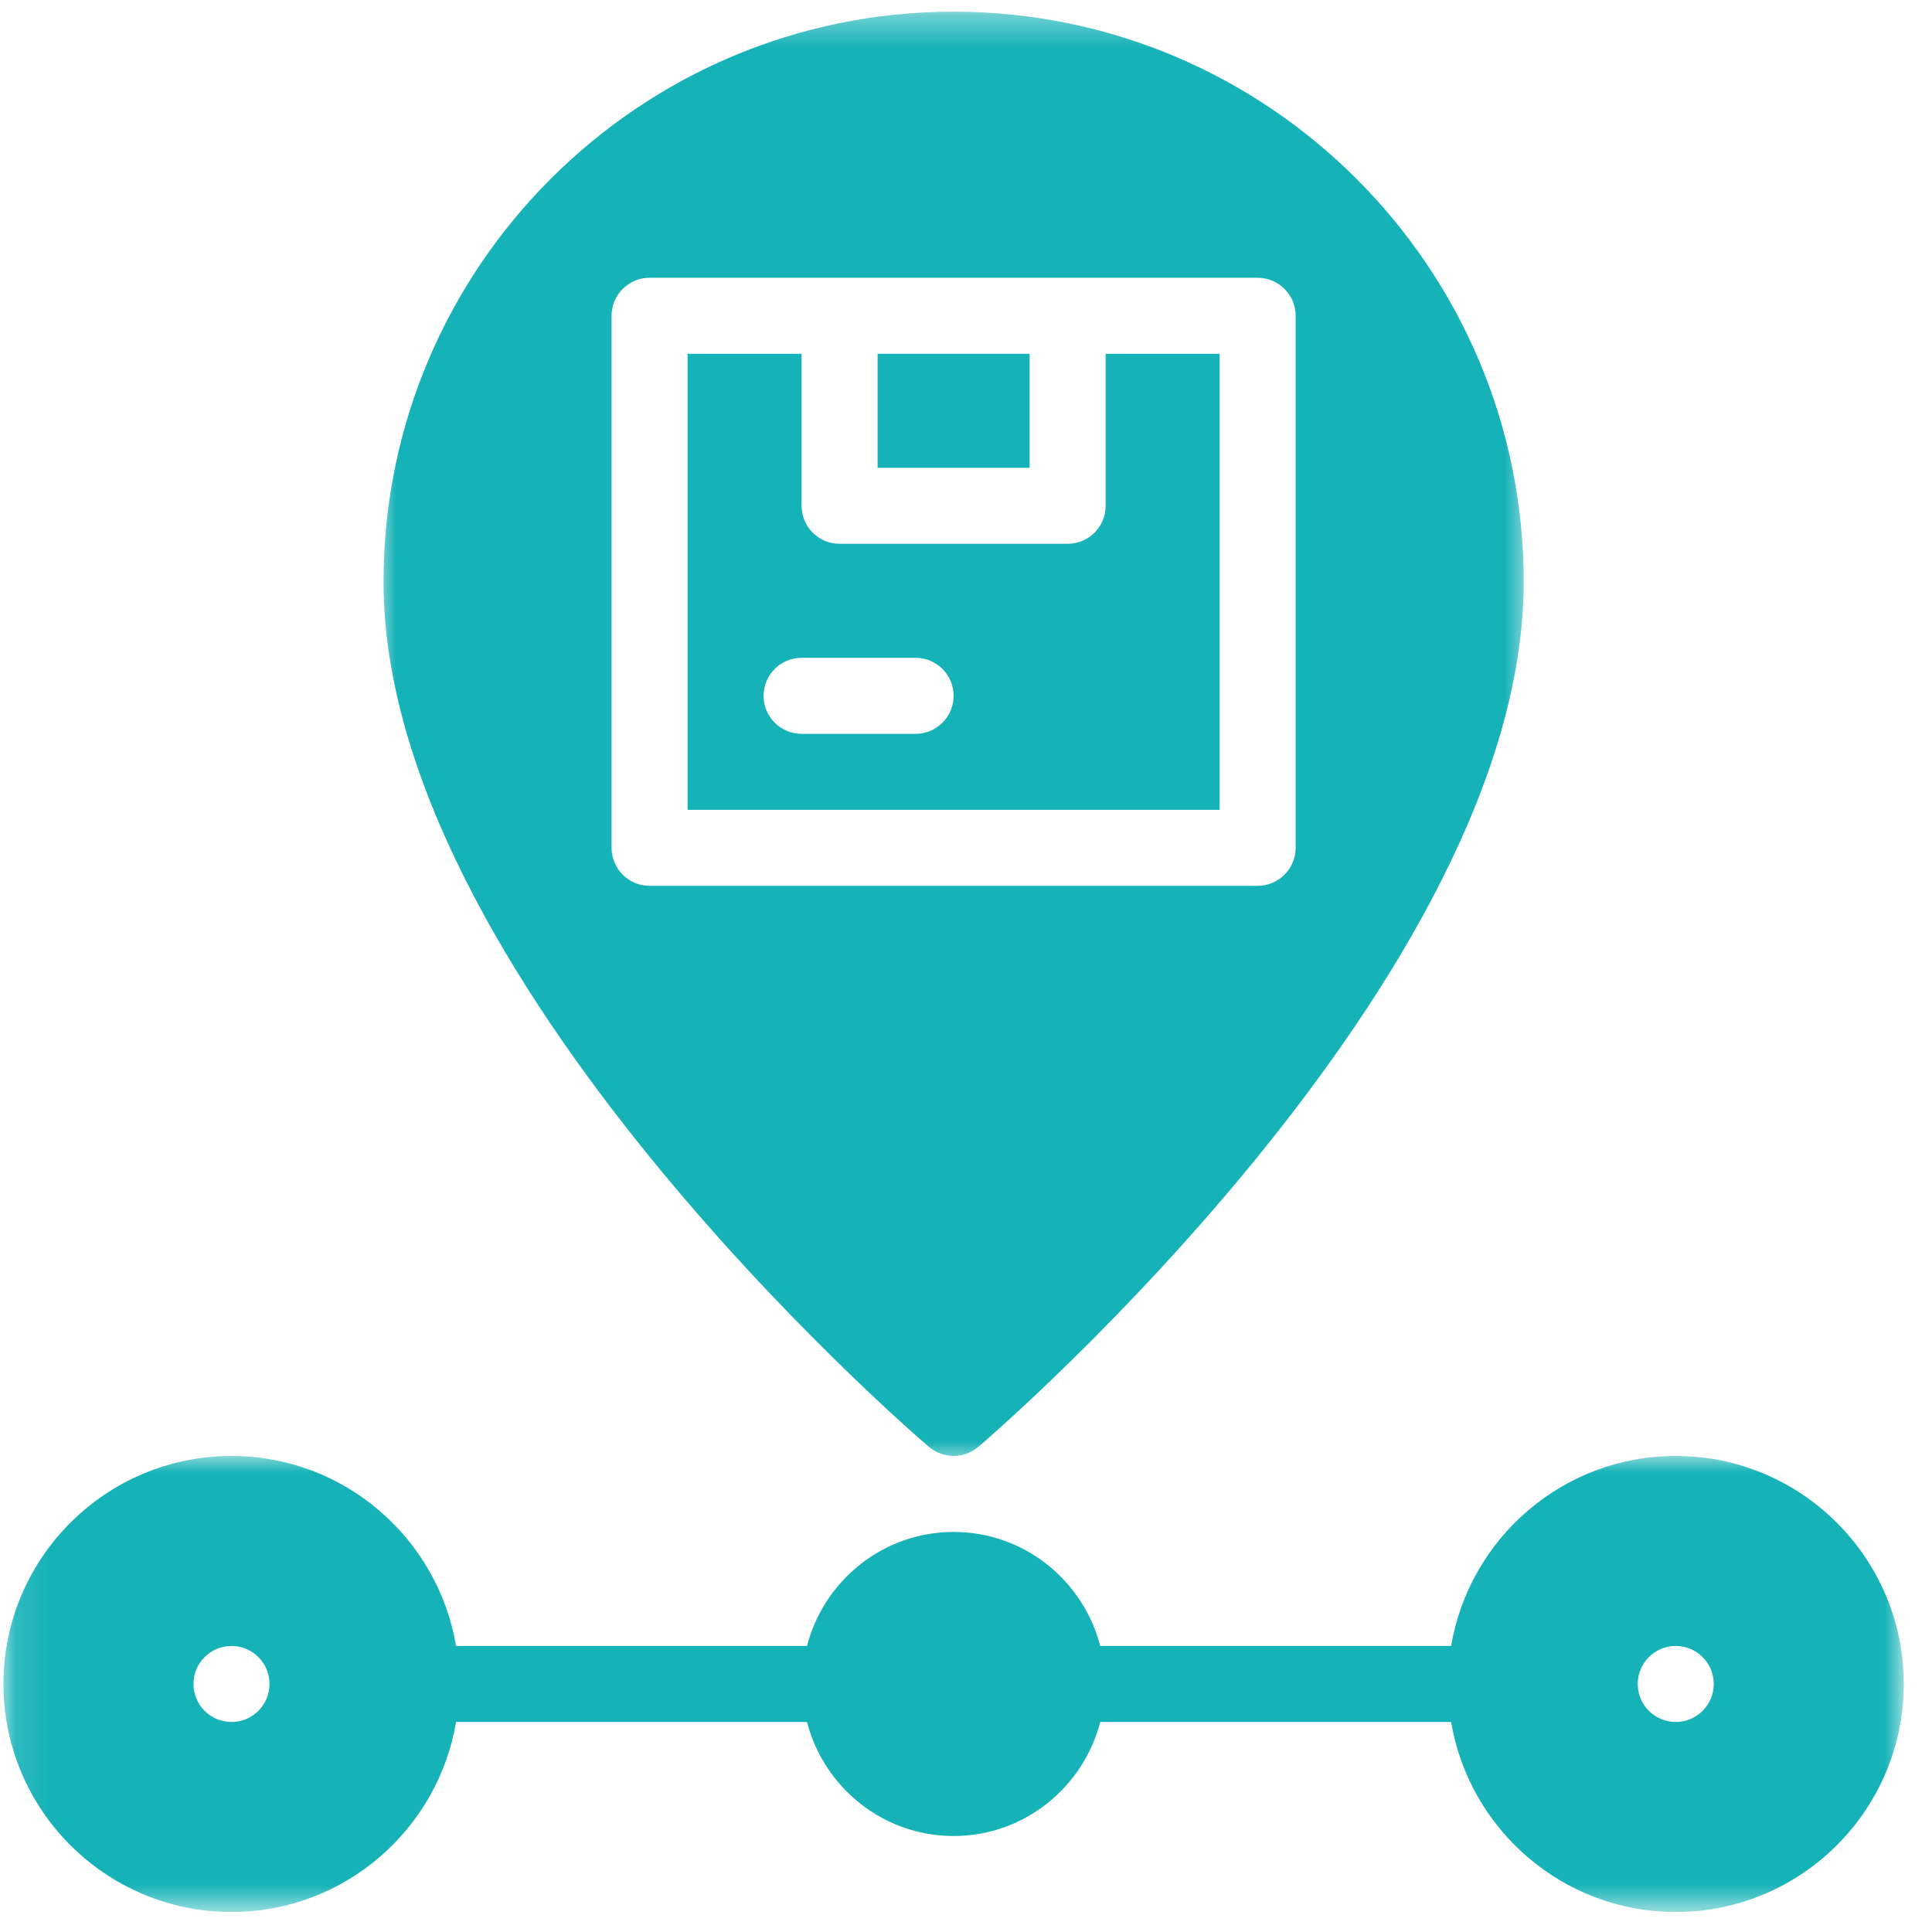
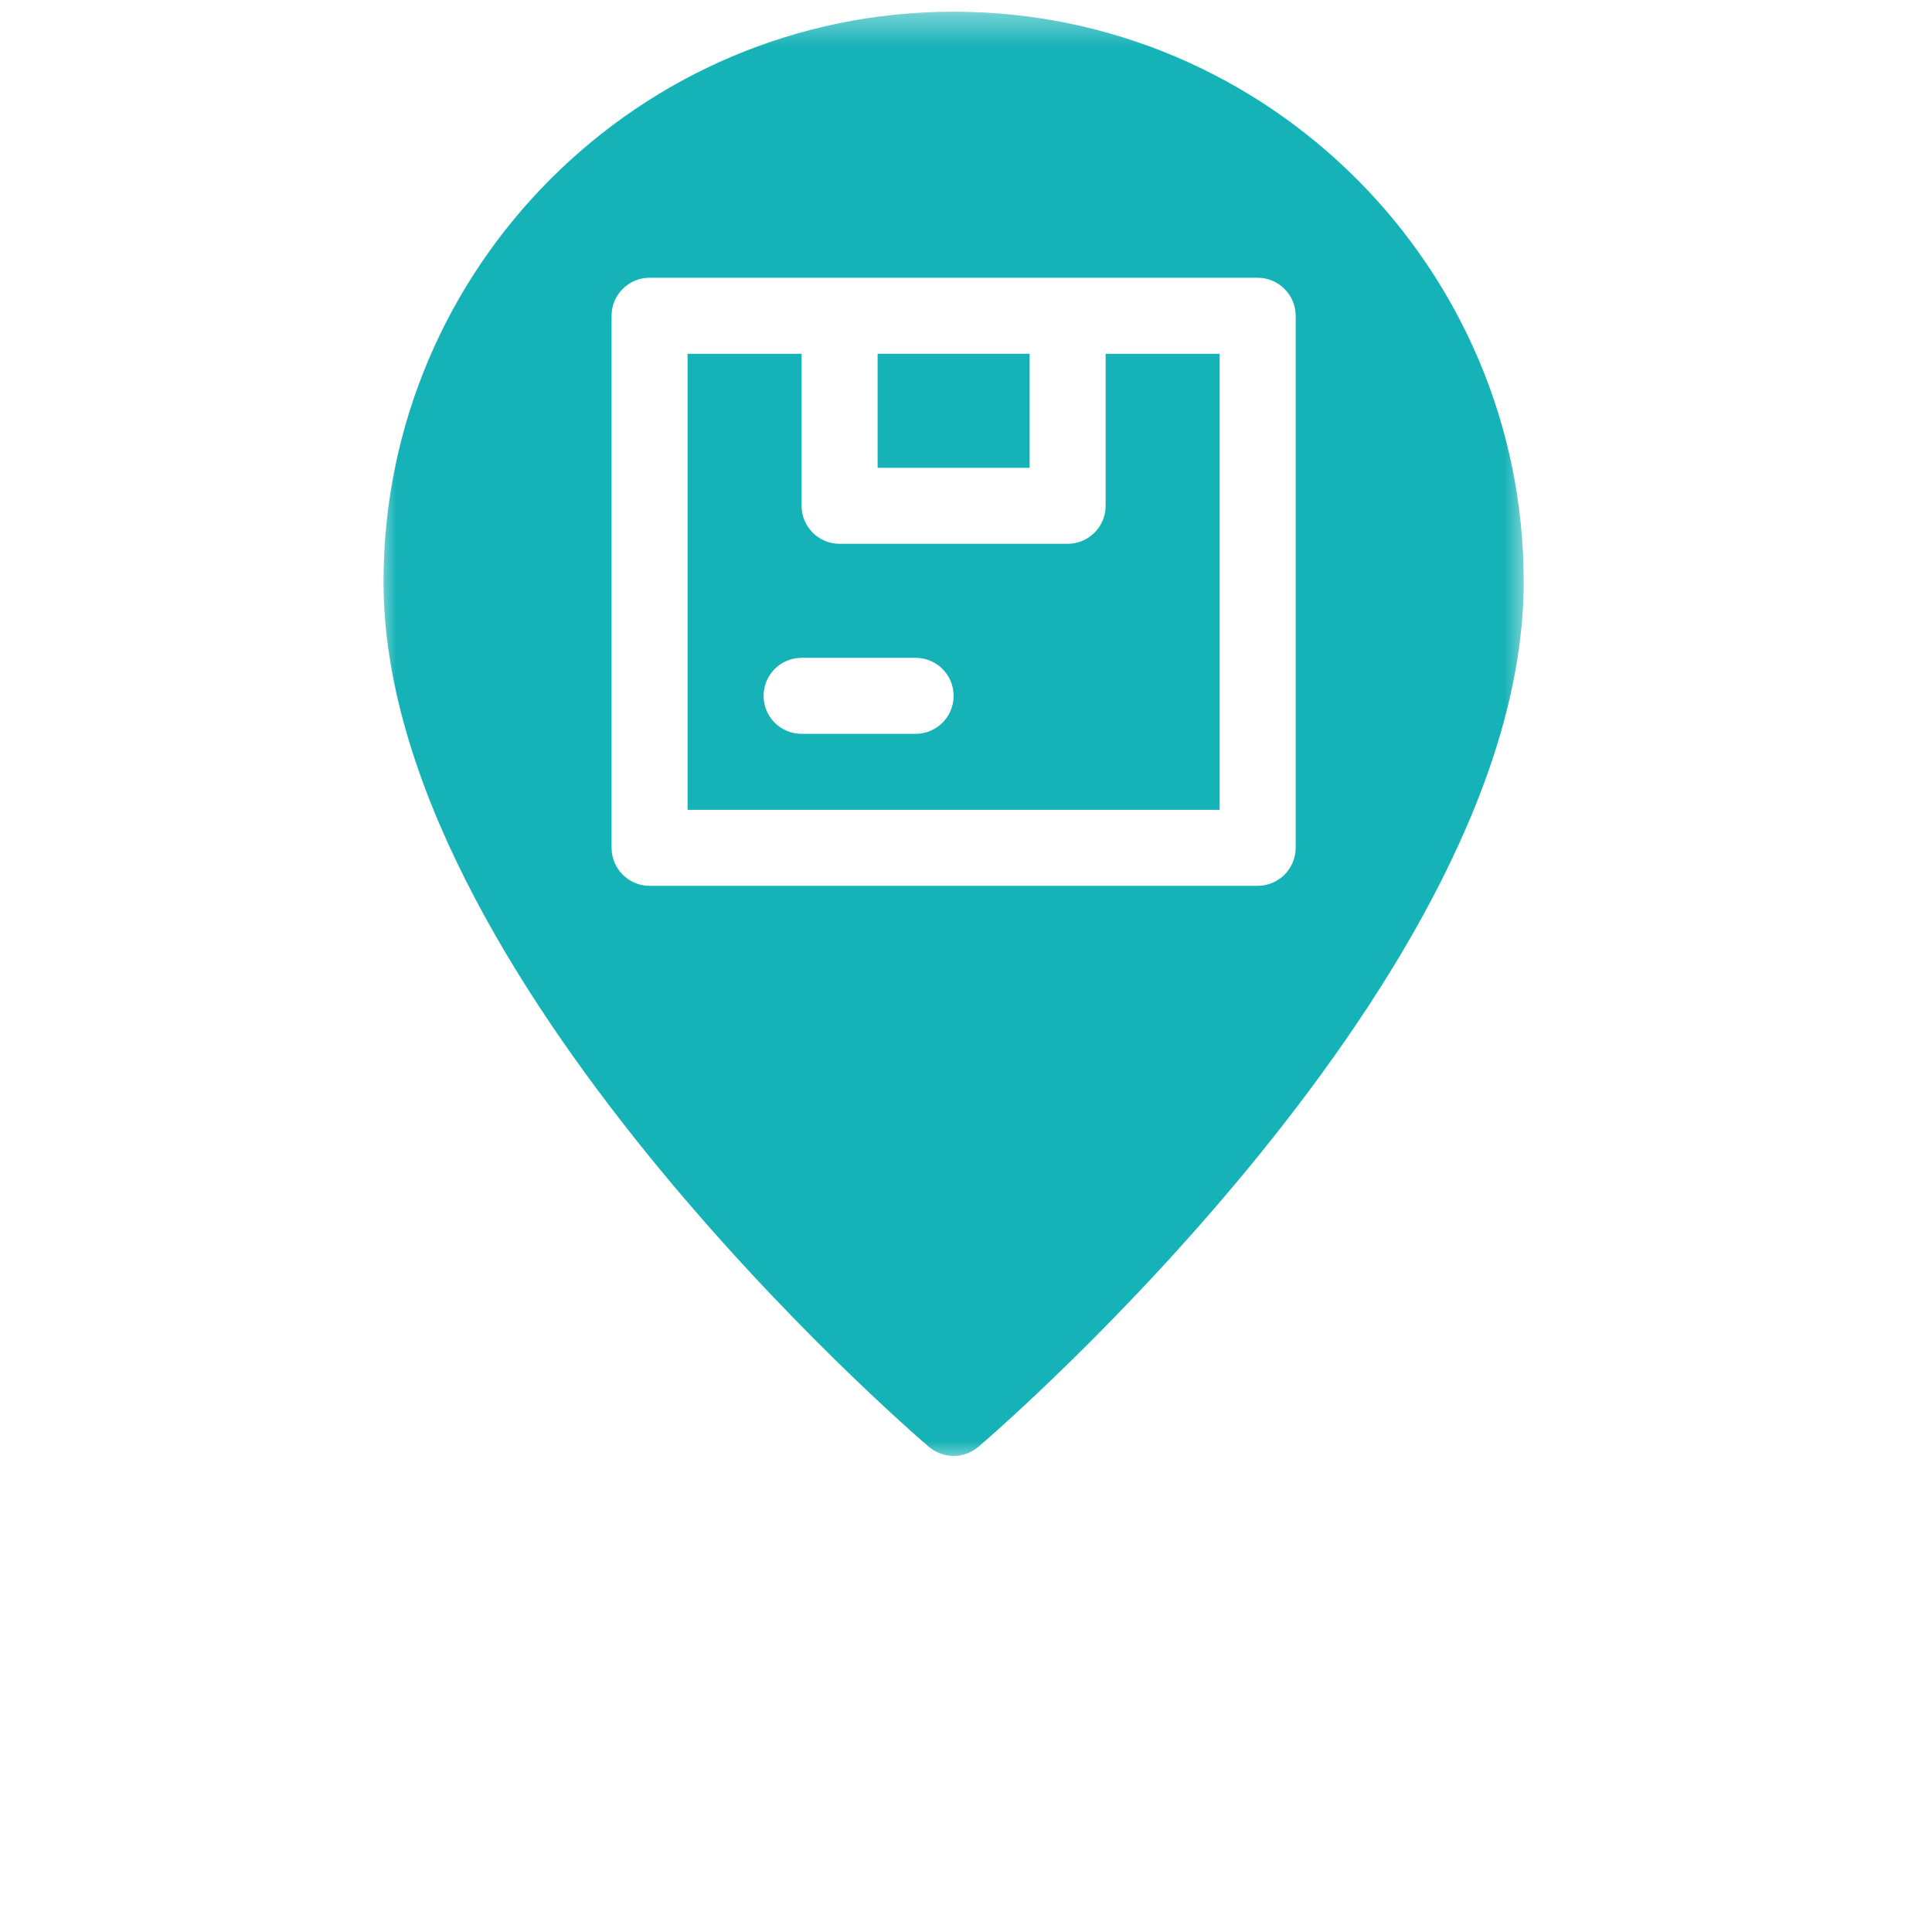
<svg xmlns="http://www.w3.org/2000/svg" width="61" height="61" viewBox="0 0 61 61" fill="none">
  <mask id="mask0_4369_29285" style="mask-type:luminance" maskUnits="userSpaceOnUse" x="0" y="45" width="61" height="16">
    <path d="M0.109 45.898H60.109V60.369H0.109V45.898Z" fill="white" />
  </mask>
  <g mask="url(#mask0_4369_29285)">
-     <path d="M52.909 45.969C49.348 45.969 46.391 48.569 45.817 51.969H34.739C34.203 49.904 32.339 48.369 30.109 48.369C27.879 48.369 26.016 49.904 25.479 51.969H14.4C13.826 48.569 10.87 45.969 7.309 45.969C3.339 45.969 0.109 49.198 0.109 53.169C0.109 57.139 3.339 60.369 7.309 60.369C10.87 60.369 13.826 57.769 14.4 54.369H25.479C26.016 56.434 27.879 57.969 30.109 57.969C32.339 57.969 34.203 56.434 34.739 54.369H45.817C46.391 57.769 49.348 60.369 52.909 60.369C56.879 60.369 60.109 57.139 60.109 53.169C60.109 49.198 56.879 45.969 52.909 45.969ZM7.309 54.369C6.646 54.369 6.109 53.831 6.109 53.169C6.109 52.506 6.646 51.969 7.309 51.969C7.972 51.969 8.509 52.506 8.509 53.169C8.509 53.831 7.972 54.369 7.309 54.369ZM52.909 54.369C52.246 54.369 51.709 53.831 51.709 53.169C51.709 52.506 52.246 51.969 52.909 51.969C53.572 51.969 54.109 52.506 54.109 53.169C54.109 53.831 53.572 54.369 52.909 54.369Z" fill="#15B2B7" />
-   </g>
+     </g>
  <path d="M34.909 15.97C34.909 16.632 34.371 17.17 33.709 17.17H26.509C25.845 17.17 25.309 16.632 25.309 15.97V11.17H21.709V25.57H38.509V11.17H34.909V15.97ZM28.909 23.17H25.309C24.645 23.17 24.109 22.632 24.109 21.97C24.109 21.307 24.645 20.77 25.309 20.77H28.909C29.572 20.77 30.109 21.307 30.109 21.97C30.109 22.632 29.572 23.17 28.909 23.17Z" fill="#15B2B7" />
  <mask id="mask1_4369_29285" style="mask-type:luminance" maskUnits="userSpaceOnUse" x="11" y="0" width="38" height="47">
    <path d="M11.947 0.369H48.311V46.19H11.947V0.369Z" fill="white" />
  </mask>
  <g mask="url(#mask1_4369_29285)">
    <path d="M30.109 0.369C20.184 0.369 12.109 8.445 12.109 18.369C12.109 30.777 28.621 45.082 29.329 45.682C29.557 45.874 29.833 45.969 30.109 45.969C30.384 45.969 30.66 45.874 30.889 45.682C31.597 45.082 48.109 30.777 48.109 18.369C48.109 8.445 40.033 0.369 30.109 0.369ZM40.909 26.769C40.909 27.429 40.368 27.969 39.709 27.969H20.509C19.849 27.969 19.309 27.429 19.309 26.769V9.969C19.309 9.309 19.849 8.769 20.509 8.769H39.709C40.368 8.769 40.909 9.309 40.909 9.969V26.769Z" fill="#15B2B7" />
  </g>
  <path d="M27.709 11.17H32.509V14.77H27.709V11.17Z" fill="#15B2B7" />
</svg>